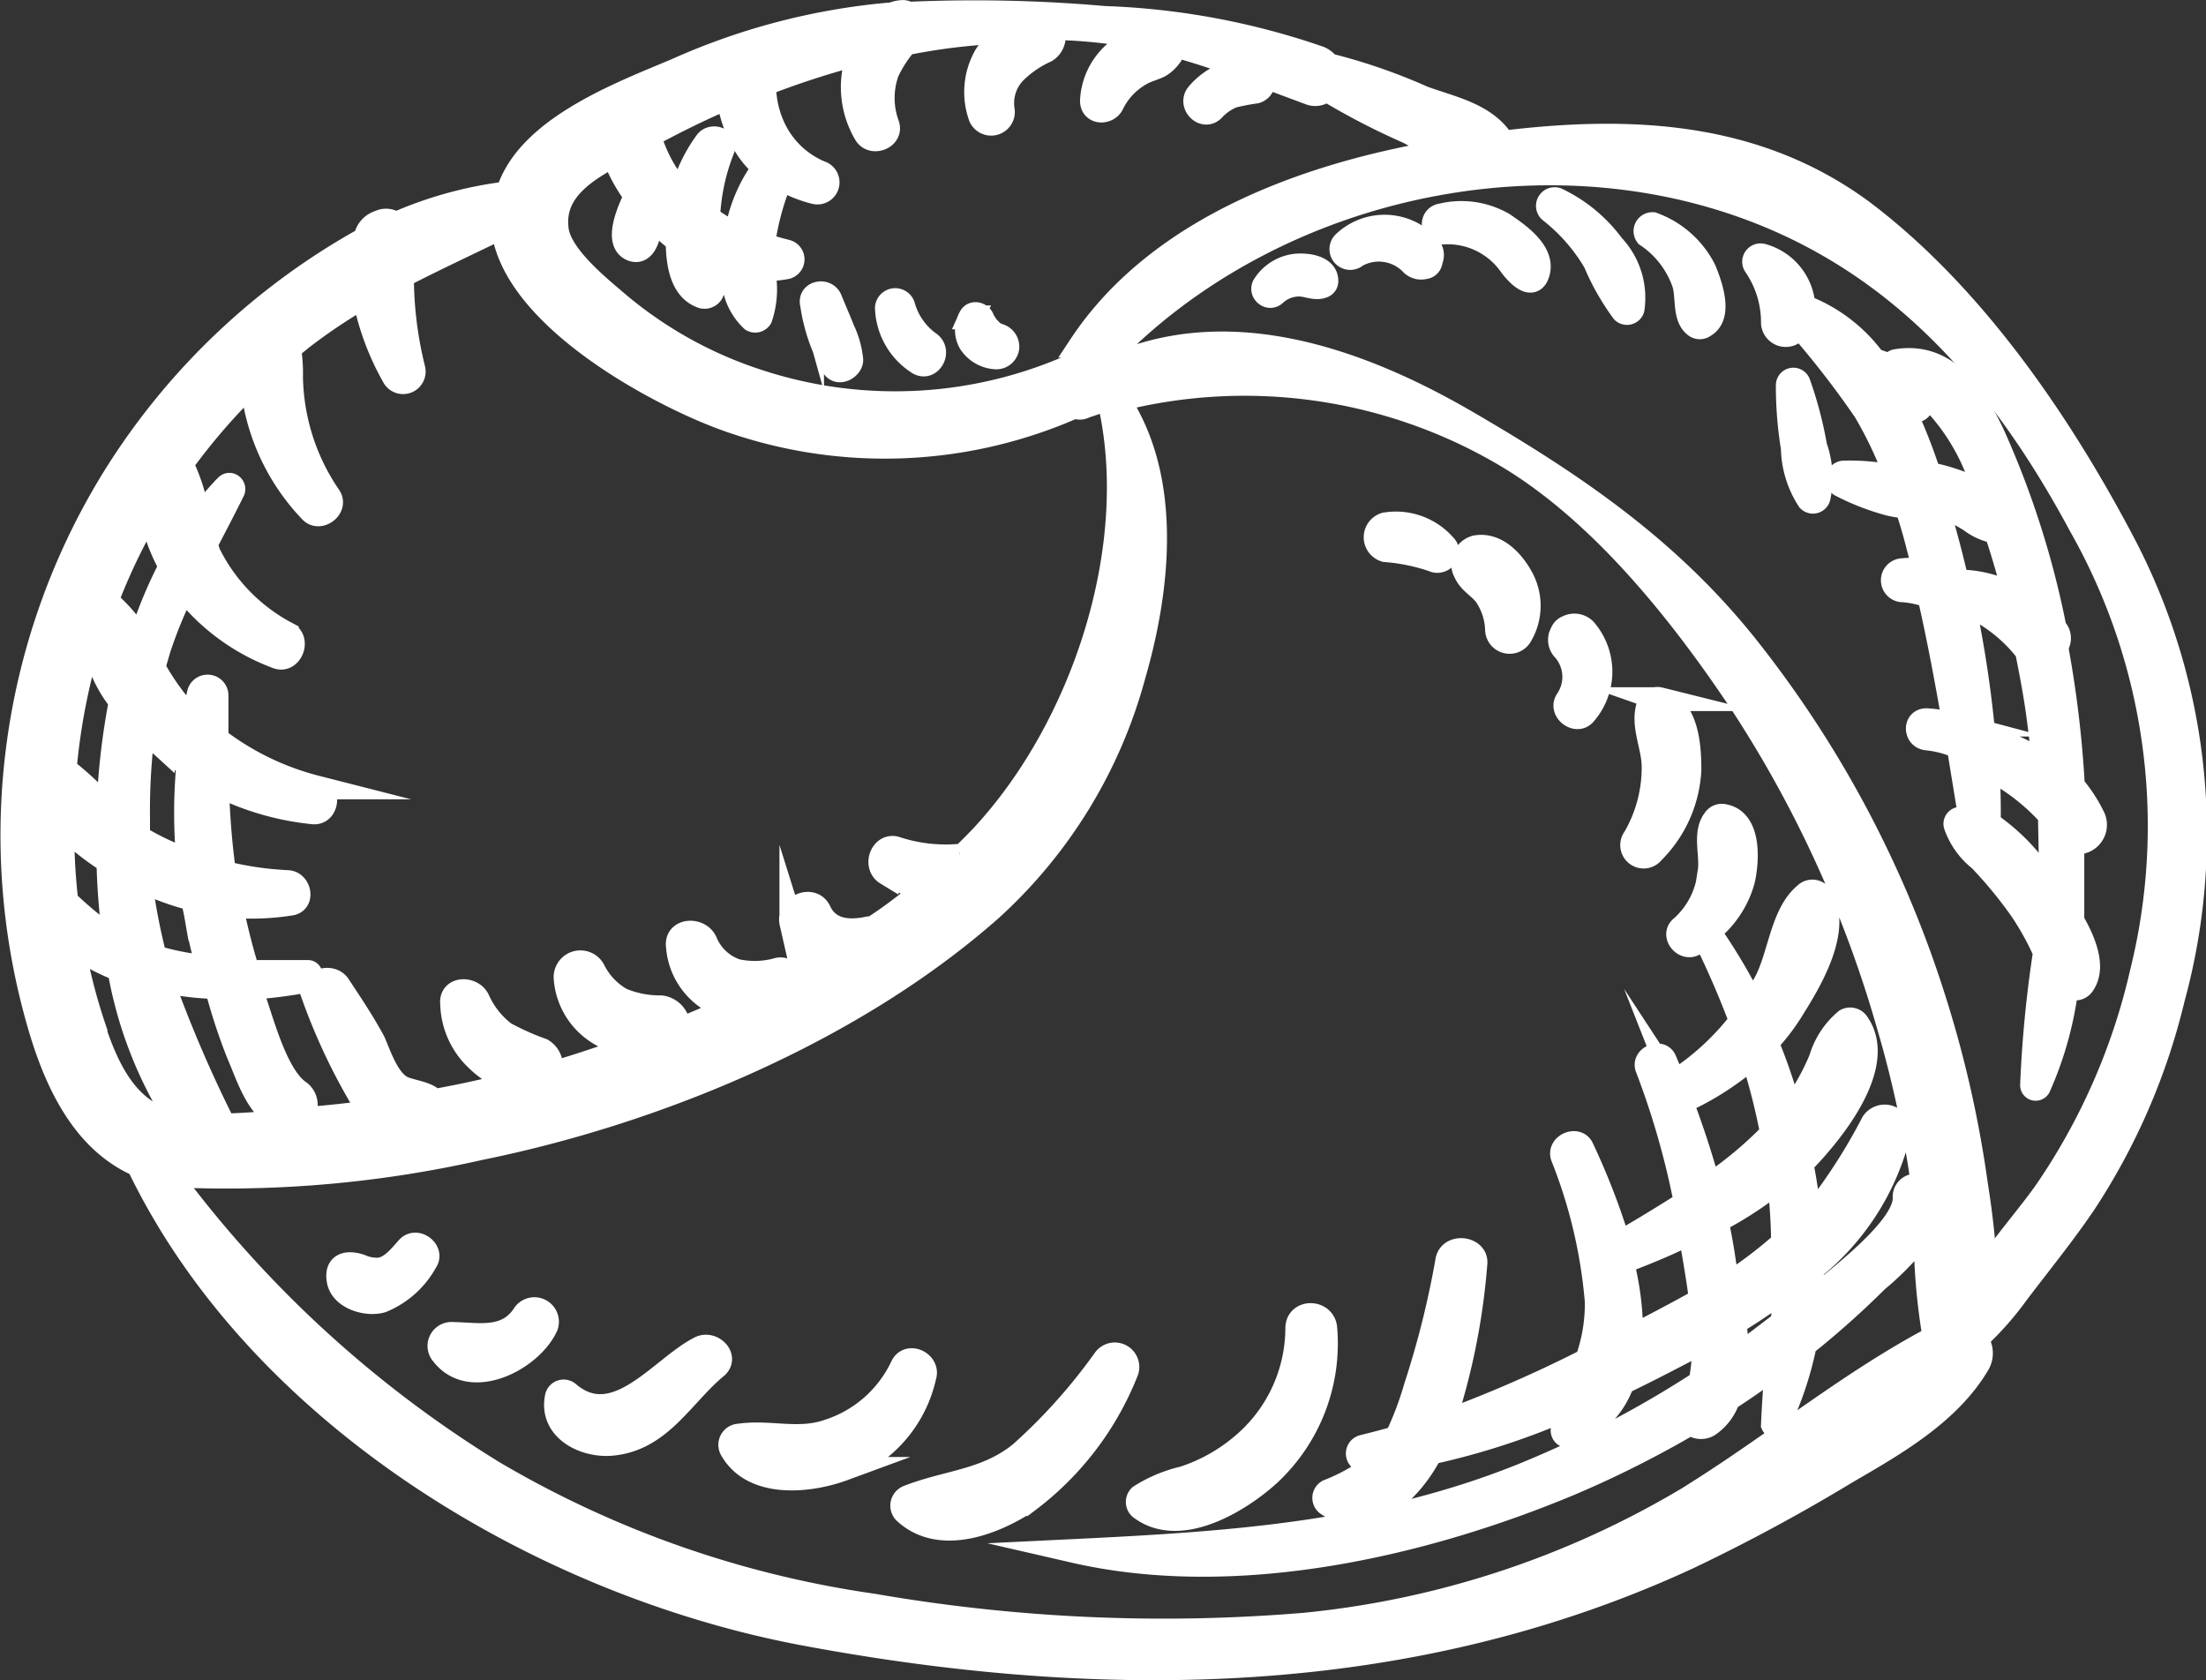
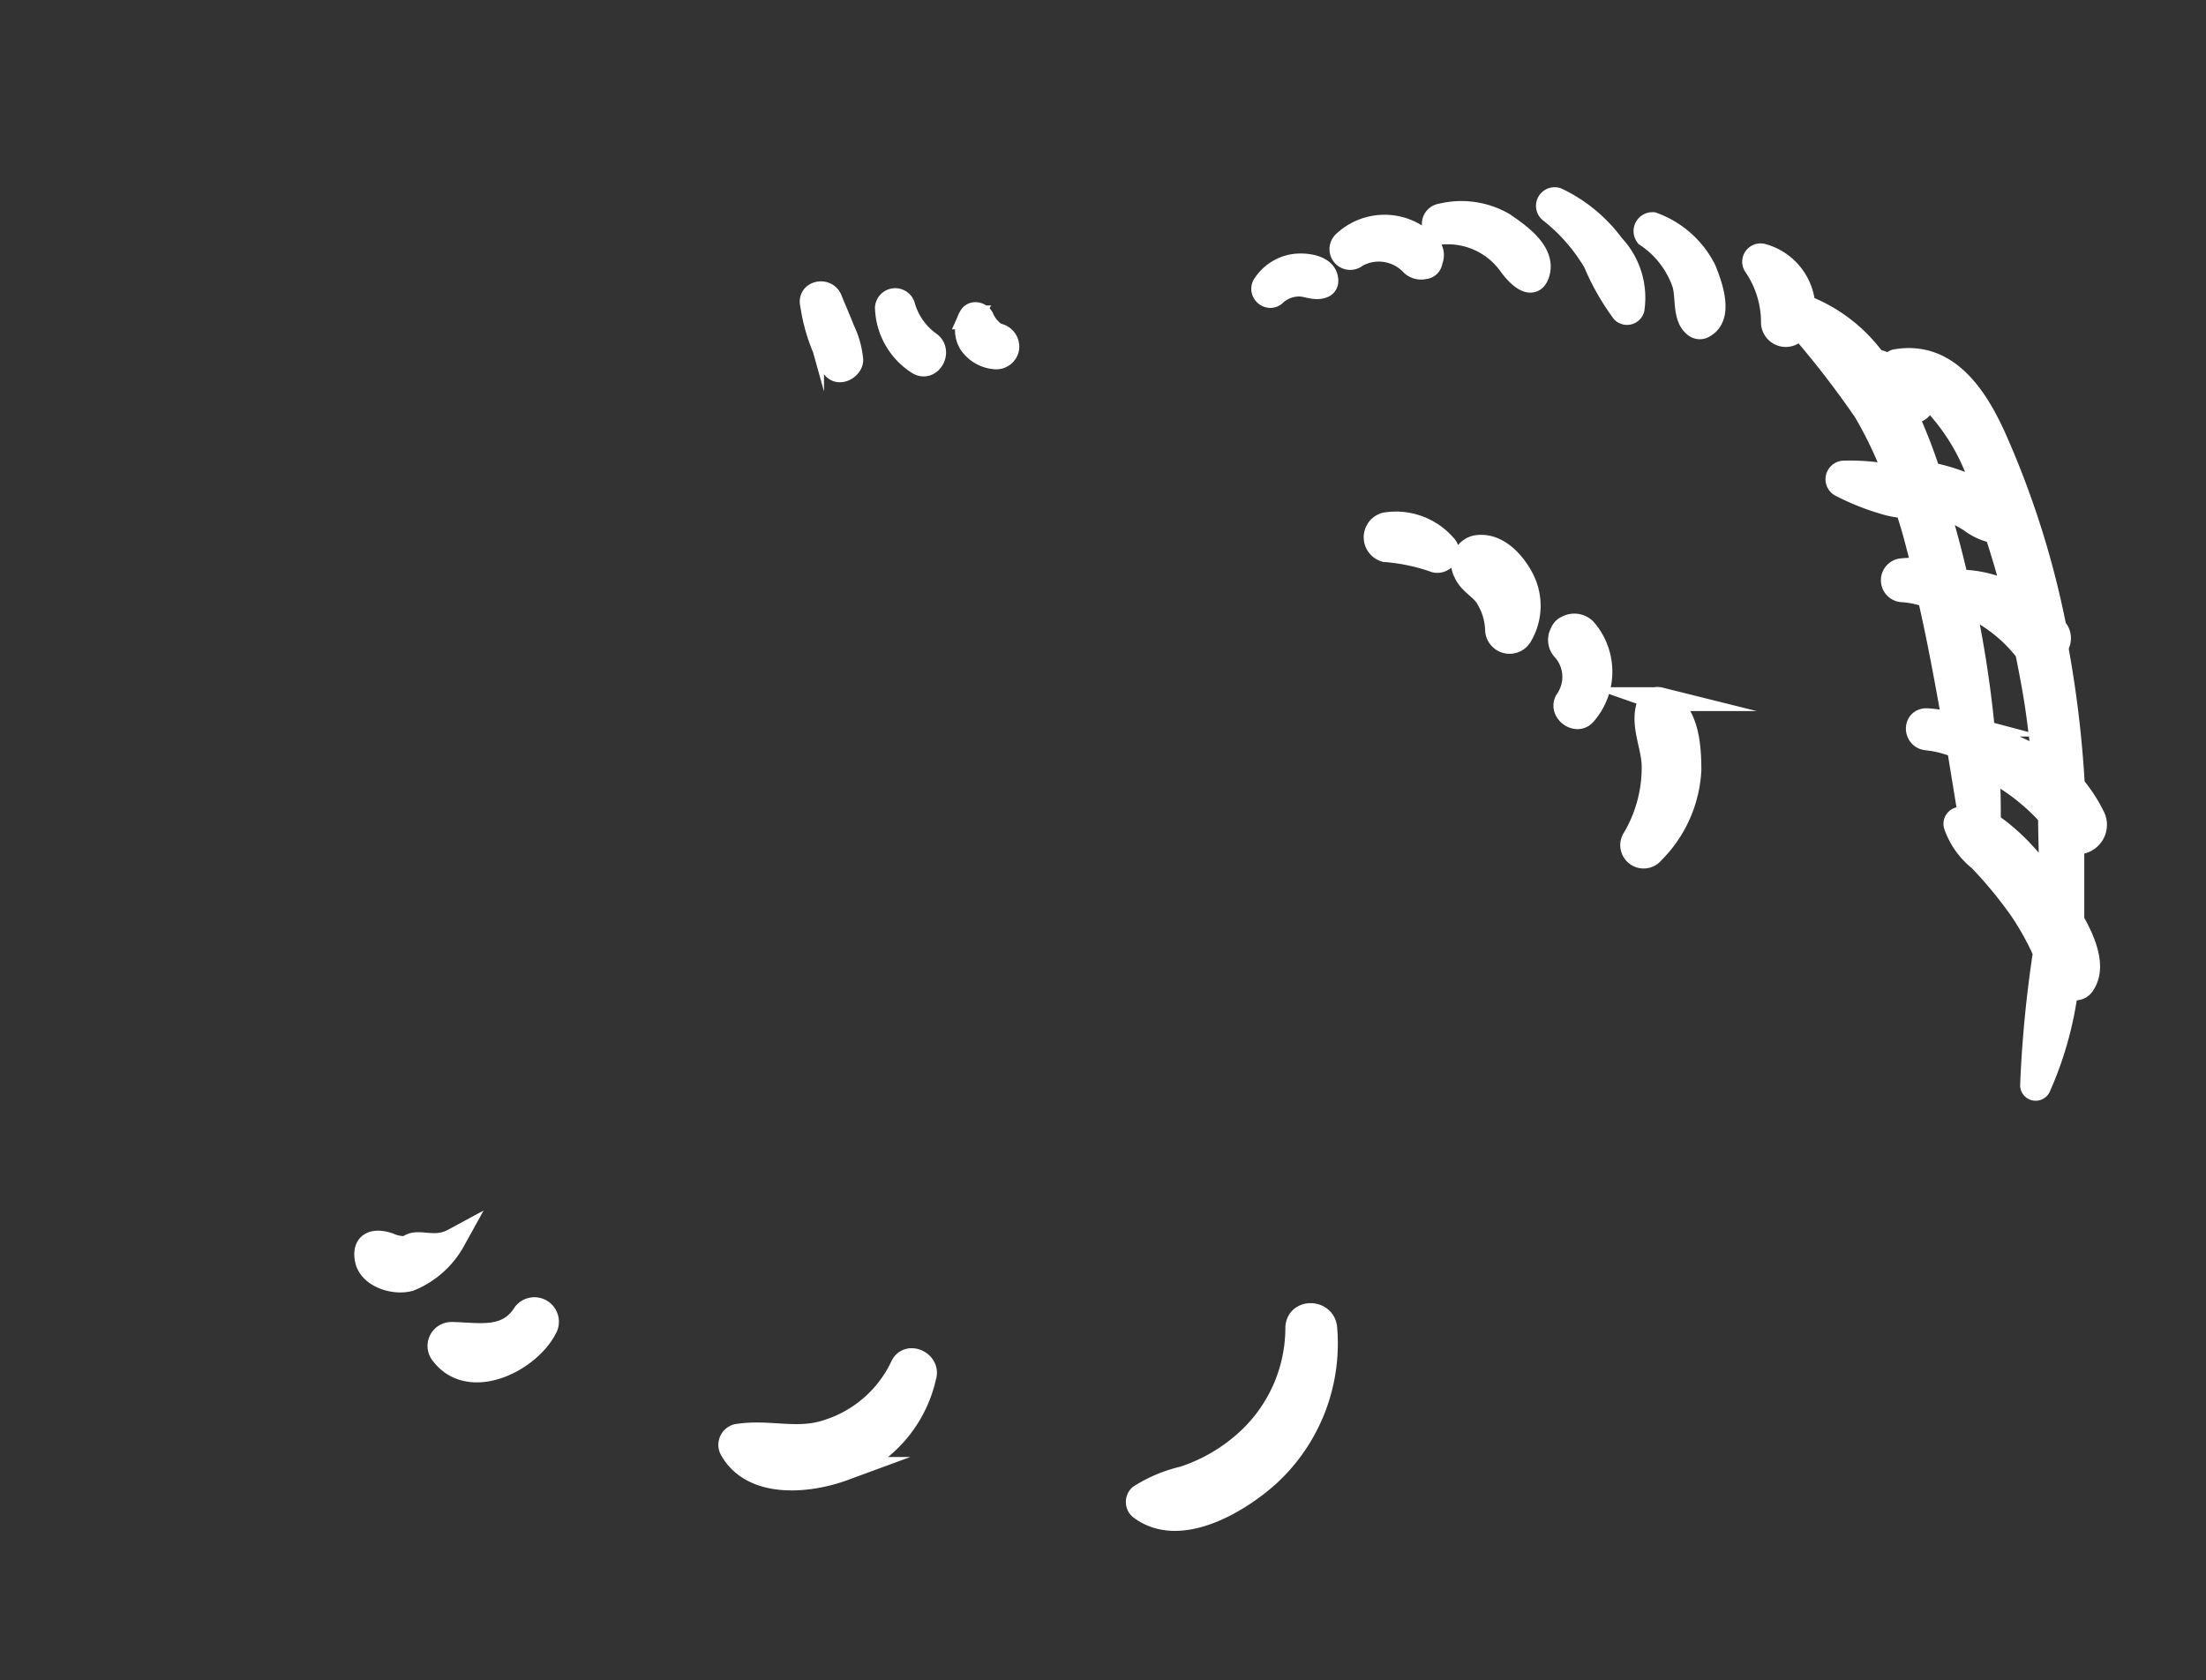
<svg xmlns="http://www.w3.org/2000/svg" viewBox="0 0 78.75 59.98">
  <rect x="0" y="0" width="78.75" height="59.98" fill="#333333" stroke="none" />
  <g id="Layer_2" data-name="Layer 2">
    <g id="Layer_1-2" data-name="Layer 1">
-       <path d="M4.94,41.59c4.27,8.89,14.3,14.95,23.75,16.73,10.68,2,21.6,1.9,31.58-2.72a64,64,0,0,0,5.65-3.05c1.72-1,3.66-2.1,4.7-3.87a.76.76,0,0,0,0-.74,1.46,1.46,0,0,0,0-.2A10.89,10.89,0,0,0,72,46.17c.81-1.07,1.66-2.11,2.41-3.22a23.05,23.05,0,0,0,3.16-7.3,22.33,22.33,0,0,0-1.69-16.11c-2.27-4.35-5.42-9-9.41-12-3.82-2.81-8.29-3-12.81-2.45-.6-1-1.85-1.23-2.86-1.6a20.27,20.27,0,0,0-3.39-1.17.72.72,0,0,0-.31-.25A26.17,26.17,0,0,0,39.42.64a52.9,52.9,0,0,0-7-.15.32.32,0,0,0-.23-.06,1,1,0,0,0-.35.09h-.12a23.69,23.69,0,0,0-7.61,2c-1.87.78-4.64,1.85-5.69,3.69a3.44,3.44,0,0,0-.3.69,14.06,14.06,0,0,0-4,1.1.52.52,0,0,0-.57-.07.7.7,0,0,0-.48.48.38.38,0,0,0,0,.1,24.59,24.59,0,0,0-8.91,8.4A24.27,24.27,0,0,0,1.38,36.5C2,38.68,3,40.74,4.94,41.59Zm.87-15a8.7,8.7,0,0,0,.91.72,18.5,18.5,0,0,0,0,3.41A9.2,9.2,0,0,1,5,29.92l-.07-.05c0-.22,0-.45,0-.68a22.08,22.08,0,0,1,.2-3.25C5.33,26.2,5.58,26.43,5.81,26.64Zm1.34,6.87c.08.36.17.72.27,1.07a9.41,9.41,0,0,1-1.89-.36A22.53,22.53,0,0,1,5,31.4a9.37,9.37,0,0,0,1.87.69C7,32.56,7.05,33,7.15,33.51ZM8,40.18a46.31,46.31,0,0,1-2.16-5c0-.06,0-.11,0-.16a10.84,10.84,0,0,0,1.89.22A20.62,20.62,0,0,0,8.5,37.6c.38.87.74,2.17,1.76,2.43C9.5,40.1,8.72,40.16,8,40.18ZM3.87,28.93v0a11.27,11.27,0,0,0-1.56-1.47,22.55,22.55,0,0,1,1-4.93,4.59,4.59,0,0,0,1,2.51A25.08,25.08,0,0,0,3.87,28.93Zm0,1.81a23.43,23.43,0,0,0,.23,2.85,13.82,13.82,0,0,1-1.73-1.41,21,21,0,0,1-.14-2.75A8.82,8.82,0,0,0,3.85,30.74Zm-.46,6.1a20.59,20.59,0,0,1-.81-3.11,8.32,8.32,0,0,0,1.66.88h0a14.64,14.64,0,0,0,2.16,5.5C4.69,39.88,3.92,38.39,3.39,36.84Zm57.4,16.32A33,33,0,0,1,46.58,58a60.69,60.69,0,0,1-15.4-.68,37,37,0,0,1-13.56-4.75A41.2,41.2,0,0,1,6,41.9a3.88,3.88,0,0,0,.62.08A41,41,0,0,0,17.1,41c6.37-1.29,13.37-4.2,18.29-8.56a17.4,17.4,0,0,0,5.09-8.36c.89-3.08,1.31-7-.57-9.81l0,0a18.33,18.33,0,0,1,13.7,1.9c3.47,2,6.41,5.7,8.6,9a42.06,42.06,0,0,1,5.2,11.41,39.41,39.41,0,0,1,1.24,5.76l-.15,0a.4.4,0,0,0-.51.39c.08,1.08-2.4,2.91-3.13,3.55l-.18.16c0-.38,0-.76,0-1.14a8.9,8.9,0,0,0,3.1-4.83.51.51,0,0,0-.92-.39,20.4,20.4,0,0,1-2.26,3.46,19.84,19.84,0,0,0-.29-2c1.05-1.06,3.05-3.49,2-5a.31.31,0,0,0-.41-.11A2.84,2.84,0,0,0,65,37.8a8.23,8.23,0,0,1-1.09,1.89,21.11,21.11,0,0,0-.84-2.47A7.25,7.25,0,0,0,64,36c.63-1,1.72-2.84,1-4a.35.35,0,0,0-.55-.07c-.86.71-.91,2.25-1.46,3.21-.14.24-.29.48-.45.71A20.35,20.35,0,0,0,61,33.26a3.52,3.52,0,0,0,1.22-1.82c.16-.68.26-2.14-.68-2.31a.31.31,0,0,0-.34.14c-.37.48-.08,1.27-.17,1.84a3,3,0,0,1-1,2c-.34.27.09.8.45.59a3,3,0,0,0,.37-.25,32.3,32.3,0,0,1,1.3,3,9.31,9.31,0,0,1-2.11,2,.4.4,0,0,0-.19.4l-.42-1c-.15-.36-.77-.1-.63.27a28.83,28.83,0,0,1,1.38,4.82c-.79.5-1.6,1-2.38,1.44l0,.05A25,25,0,0,0,56.48,41c-.17-.4-.84-.12-.7.29A18,18,0,0,1,57,46.46a5.93,5.93,0,0,1-.35,2.1,46.35,46.35,0,0,1-5.12,2.23,24.16,24.16,0,0,0,1.14-5.68c.06-.55-.87-.68-1-.13a32.6,32.6,0,0,1-1.13,4.53,11.51,11.51,0,0,1-.69,1.82c-.4.12-.8.22-1.2.32a.25.25,0,0,0,.07.49l.57,0a6.88,6.88,0,0,1-1.88,1.1.27.27,0,0,0,0,.47c1.49,1,3-.56,3.66-1.85a26,26,0,0,0,5-1.64c-.1.26-.2.52-.28.79a.2.2,0,0,0,.25.25,3.12,3.12,0,0,0,1.88-1.9c.83-.4,1.64-.82,2.44-1.24l.46-.25a6.12,6.12,0,0,1-.12,1.48,37.71,37.71,0,0,1-6.36,3.32c-5.23,2.1-10.44,2.43-16,2.7,0,0,0,0,0,0,5.74,1.32,12.4-.18,17.73-2.41a37.41,37.41,0,0,0,4.29-2.16h0a.52.52,0,0,0,.62.08,1.8,1.8,0,0,0,.71-.93c.59-.38,1.17-.79,1.74-1.21-.06.71-.11,1.41-.14,2.12a.1.1,0,0,0,.18,0A12.18,12.18,0,0,0,64.43,48,31.41,31.41,0,0,0,67,45.71a10.48,10.48,0,0,0,1.74-1.84,22.41,22.41,0,0,0,.32,3.88C66.19,49.26,63.55,51.4,60.79,53.16ZM62,48.45a10.16,10.16,0,0,0-.08-1.23c.6-.36,1.19-.76,1.77-1.19,0,.4,0,.79-.07,1.19Q62.79,47.86,62,48.45ZM57.89,45a.3.3,0,0,0,.16,0c.78-.3,1.55-.61,2.29-1,.09.57.26,1.46.38,2.41-.49.28-1,.55-1.49.81l-1,.52A10.42,10.42,0,0,0,57.89,45Zm5.37-4.55a.74.74,0,0,1-.12.13A14,14,0,0,1,61,42.34,32.43,32.43,0,0,0,59.89,39a.42.42,0,0,0,.55.14,10.11,10.11,0,0,0,2.12-1.43A23.92,23.92,0,0,1,63.26,40.46ZM61.55,45.1c-.07-.51-.16-1-.27-1.51a13.24,13.24,0,0,0,2.25-1.48c0,.09,0,.17,0,.26a19.14,19.14,0,0,1,.12,2,15.52,15.52,0,0,1-2,1.51C61.63,45.59,61.59,45.32,61.55,45.1ZM64.74,8.46c4.34,2.31,7.25,6.06,9.54,10.32a21.75,21.75,0,0,1,2.18,15.93,22.79,22.79,0,0,1-3.38,7.76c-.59.86-1.5,1.87-2.2,2.94a30.83,30.83,0,0,0-.34-3.11A40,40,0,0,0,69,35.55a39.17,39.17,0,0,0-6.44-12.2c-2.83-3.65-6.28-6-10.22-8.29s-8.68-3.91-12.91-1.86a.81.81,0,0,0-.18-.19l.08-.07C45.55,6.27,56.51,4.09,64.74,8.46ZM26,3.47a4.59,4.59,0,0,0,.58,1.68,3.25,3.25,0,0,0,.7.83,5.42,5.42,0,0,0-1,2.4,7.25,7.25,0,0,1-1-.61,7.5,7.5,0,0,1,.52-2.44c.14-.37-.4-.53-.59-.25a5.39,5.39,0,0,0-.87,1.85,5.18,5.18,0,0,1-1.08-1.82c0-.09-.06-.18-.09-.27C24.09,4.35,25,3.89,26,3.47Zm-4.1,2.06A6,6,0,0,0,22.7,7c-.36.72-.69,1.68-.14,1.9.37.15.54-.29.6-.57s.09-.38.14-.57l.22.24a6.15,6.15,0,0,0,.67.59c0,.78.13,1.75.89,2a.3.3,0,0,0,.33-.14,1.76,1.76,0,0,0,.07-1.18,4.75,4.75,0,0,0,.73.23,2.14,2.14,0,0,0,.64,1.92.22.22,0,0,0,.3-.08,3.16,3.16,0,0,0,.08-1.73,4.07,4.07,0,0,0,.85-.07.29.29,0,0,0,0-.56c-.28-.07-.56-.15-.84-.25a9.39,9.39,0,0,1,.64-2.36,4.6,4.6,0,0,0,1.2.49.36.36,0,0,0,.2-.7,3.2,3.2,0,0,1-1.72-1.73A3.6,3.6,0,0,1,27.28,3a31.32,31.32,0,0,1,3.4-1.1l-.12.34a3.28,3.28,0,0,0,.34,2.54c.24.4.94.13.78-.33a2.76,2.76,0,0,1,0-1.9,4.59,4.59,0,0,1,.65-1c.7-.14,1.41-.25,2.11-.32s1.12-.1,1.69-.12a2.74,2.74,0,0,0-.94.88A2.61,2.61,0,0,0,35,4.17a.42.42,0,0,0,.8-.22,1.59,1.59,0,0,1,.41-1.36,3.81,3.81,0,0,1,1.13-.78A.59.59,0,0,0,37.53,1a18,18,0,0,1,3.36.36,2.31,2.31,0,0,0-.91.39,2.42,2.42,0,0,0-1,1.85c0,.45.58.44.73.1a2.48,2.48,0,0,1,1-1.06c.22-.13.45-.18.68-.29A1.26,1.26,0,0,0,41.77,2a.23.23,0,0,0,0-.31c.06.08,0,0,0-.06l-.07-.08a28.72,28.72,0,0,1,2.85.93,2.5,2.5,0,0,0-1.78.87c-.33.37.21.92.55.55A1.9,1.9,0,0,1,44,3.43a7.6,7.6,0,0,1,.83-.16.38.38,0,0,0,.2-.59l1.72.64a.53.53,0,0,0,.59-.13,25.48,25.48,0,0,0,2.93,1.52c.42.22.86.48,1.3.69-4.85.8-10.21,2.72-13,6.94a.45.45,0,0,0,.07.59l-.08,0a15.64,15.64,0,0,1-11.47.69,14.86,14.86,0,0,1-5-2.76c-.7-.6-2.15-1.75-2.22-2.72C19.73,6.82,20.86,6.11,21.92,5.53ZM9,13.65a7.65,7.65,0,0,0,2.09,4.59c.31.35.94-.12.66-.52a7.76,7.76,0,0,1-1.36-4.28,5.36,5.36,0,0,0-.07-1l.44-.36A20,20,0,0,1,13,10.58a9.41,9.41,0,0,0,1.07,2.89.38.38,0,0,0,.69-.29,13.68,13.68,0,0,1-.41-3.33c1.18-.61,2.39-1.17,3.6-1.76.32,3.21,5.56,6,7.94,6.86a16.73,16.73,0,0,0,12.48-.44.36.36,0,0,0,.35,0c.29-.1.59-.2.88-.28a.14.14,0,0,0,0,.09c1.21,5.21-.94,11.7-4.58,15.58-.21.22-.43.44-.65.65h-.1a5.7,5.7,0,0,1-2.25-.25c-.52-.2-.83.6-.37.88a4,4,0,0,0,1.42.53c-.61.5-1.25,1-1.92,1.43h-.14c-.69.15-1.42.11-1.76-.61-.26-.55-1.13-.16-1,.41a2.24,2.24,0,0,0,1.09,1.31c-.36.21-.71.41-1.08.6a.45.45,0,0,0-.47-.24,3.05,3.05,0,0,1-1.5.05,1.82,1.82,0,0,1-1.09-1c-.19-.52-1.09-.49-1,.13a2.45,2.45,0,0,0,1.46,2.06,2.24,2.24,0,0,0,.39.14c-.61.28-1.23.55-1.84.79a.71.71,0,0,0-.62-.82,3.53,3.53,0,0,1-1.4-.27,2.45,2.45,0,0,1-1-1.05.53.53,0,0,0-1,.27,2.51,2.51,0,0,0,1.24,2,3.38,3.38,0,0,0,1.21.44c-.76.28-1.51.54-2.25.77l-.72.22a.28.28,0,0,0,0-.12.55.55,0,0,0,0-.17.66.66,0,0,0-.32-.56,9,9,0,0,1-1.34-.6,3.08,3.08,0,0,1-.94-1.18c-.19-.45-1-.46-.93.13a2.82,2.82,0,0,0,.91,2,3.26,3.26,0,0,0,1.42.81q-1.49.39-3,.66c-.15-.29-.83-.33-1.13-.49-.51-.27-.79-1.14-1-1.62-.38-.71-.82-1.36-1.24-2-.28-.45-1.12-.16-.9.38a21.41,21.41,0,0,0,1.74,3.69,2.69,2.69,0,0,0,.36.42c-.78.11-1.58.19-2.37.26l-.29,0a.59.59,0,0,0,0-1c-.79-.59-1.26-2.4-1.57-3.28L9,35.26A16.67,16.67,0,0,0,11,35c.17,0,.12-.3,0-.3-.71,0-1.43,0-2.15,0a24,24,0,0,1-.6-2.36,9,9,0,0,0,2.13-.08c.45-.07.31-.75-.11-.77A11.74,11.74,0,0,1,8,31.16,27.86,27.86,0,0,1,7.75,28a9.77,9.77,0,0,0,3.42,1c.51.06.61-.76.12-.89a9.83,9.83,0,0,1-3.56-1.73c0-.53,0-1.05,0-1.57a.32.32,0,0,0-.62-.09c-.08.33-.15.65-.21,1l-.25-.24a8.66,8.66,0,0,1-1.17-1.65c.06-.23.13-.46.2-.7A16.41,16.41,0,0,1,6.56,21a7.49,7.49,0,0,0,3.33,2.45c.48.19.8-.6.35-.83a6.46,6.46,0,0,1-2.81-2.9c0-.08-.07-.17-.11-.25.33-.64.67-1.28,1-1.95.06-.14-.11-.29-.23-.17a9.37,9.37,0,0,0-1,1.21,7,7,0,0,0-.61-2A22.23,22.23,0,0,1,9,13.65ZM5,18.86c.12-.22.25-.43.37-.64a6.65,6.65,0,0,0,.72,2A16,16,0,0,0,5,22.87a5.77,5.77,0,0,0-1-1.24.29.29,0,0,0-.23-.08A21.23,21.23,0,0,1,5,18.86Z" fill="#fff" stroke="#fff" stroke-miterlimit="10" stroke-width="0.85" />
      <path d="M45.31,52.62a6.37,6.37,0,0,0,2-5.2c-.05-.62-1-.64-1,0a5.48,5.48,0,0,1-2,4.21,6.21,6.21,0,0,1-2.06,1.14,5,5,0,0,0-1.55.65.28.28,0,0,0,0,.4C42.09,54.9,44.24,53.6,45.31,52.62Z" fill="#fff" stroke="#fff" stroke-miterlimit="10" stroke-width="0.85" />
-       <path d="M39.43,48.54a20.18,20.18,0,0,1-3,3.35c-1.24,1-2.59,1-4,1.55a.33.33,0,0,0-.14.53c1.24,1.17,3.19.42,4.42-.4A10.69,10.69,0,0,0,40.2,49,.45.45,0,0,0,39.43,48.54Z" fill="#fff" stroke="#fff" stroke-miterlimit="10" stroke-width="0.85" />
      <path d="M32.2,48.79a4.39,4.39,0,0,1-2.62,2.3c-1.08.38-2.1,0-3.19.16a.33.33,0,0,0-.28.49c.76,1.35,2.75,1.16,4,.7A4.57,4.57,0,0,0,33,49.14C33.16,48.66,32.42,48.3,32.2,48.79Z" fill="#fff" stroke="#fff" stroke-miterlimit="10" stroke-width="0.85" />
-       <path d="M25,48.12c-1.39.69-3,3.05-4.7,1.63a.25.25,0,0,0-.42.11c-.25,1.17,1,1.79,2,1.68,1.7-.18,2.47-1.72,3.65-2.71C26,48.48,25.44,47.91,25,48.12Z" fill="#fff" stroke="#fff" stroke-miterlimit="10" stroke-width="0.85" />
      <path d="M18.73,46.9c-.63,1-1.65.73-2.63.72a.43.43,0,0,0-.3.72c1,1.3,3.15.2,3.7-1A.45.45,0,0,0,18.73,46.9Z" fill="#fff" stroke="#fff" stroke-miterlimit="10" stroke-width="0.85" />
-       <path d="M14.56,44.55c-.26.29-.58.71-1,.77a1.39,1.39,0,0,1-.69-.12c-.45-.15-.89-.09-.78.52s1,.88,1.54.72a3.15,3.15,0,0,0,1.56-1.39C15.47,44.67,14.87,44.21,14.56,44.55Z" fill="#fff" stroke="#fff" stroke-miterlimit="10" stroke-width="0.85" />
+       <path d="M14.56,44.55a1.39,1.39,0,0,1-.69-.12c-.45-.15-.89-.09-.78.52s1,.88,1.54.72a3.15,3.15,0,0,0,1.56-1.39C15.47,44.67,14.87,44.21,14.56,44.55Z" fill="#fff" stroke="#fff" stroke-miterlimit="10" stroke-width="0.85" />
      <path d="M59,30.42a4.46,4.46,0,0,0,1.31-2.93c0-.9-.09-2.19-1.06-2.53a.34.34,0,0,0-.41.24c-.22.69.18,1.44.19,2.14a5,5,0,0,1-.68,2.58A.41.41,0,0,0,59,30.42Z" fill="#fff" stroke="#fff" stroke-miterlimit="10" stroke-width="0.85" />
      <path d="M55.94,25c-.25.37.34.83.63.48a2.28,2.28,0,0,0,0-3,.53.53,0,0,0-.63-.08c-.13.05-.18.17-.23.3a.49.49,0,0,0,.13.5A1.48,1.48,0,0,1,55.94,25Z" fill="#fff" stroke="#fff" stroke-miterlimit="10" stroke-width="0.85" />
      <path d="M53.11,21.36a2.31,2.31,0,0,1,.33,1.11.45.45,0,0,0,.84.22,2.08,2.08,0,0,0,.07-2c-.31-.61-.93-1.3-1.68-1.15a.61.61,0,0,0-.36.89C52.48,20.83,52.92,21,53.11,21.36Z" fill="#fff" stroke="#fff" stroke-miterlimit="10" stroke-width="0.85" />
      <path d="M49.45,19.64a7,7,0,0,1,1.71.35c.32.16.69-.25.4-.52a2.3,2.3,0,0,0-2.11-.75A.48.48,0,0,0,49.45,19.64Z" fill="#fff" stroke="#fff" stroke-miterlimit="10" stroke-width="0.85" />
      <path d="M45.51,10.5a1.27,1.27,0,0,1,.88-.34c.26,0,.56.16.82.06a.19.19,0,0,0,.14-.19c0-.49-.67-.58-1.06-.55a1.54,1.54,0,0,0-1.17.72C45,10.44,45.31,10.69,45.51,10.5Z" fill="#fff" stroke="#fff" stroke-miterlimit="10" stroke-width="0.85" />
      <path d="M48.41,9.13a1.63,1.63,0,0,1,2,.3.47.47,0,0,0,.44.11h0a.23.23,0,0,0,.21-.16l0-.05a.45.45,0,0,0-.07-.54,2.1,2.1,0,0,0-3-.13A.3.3,0,0,0,48.41,9.13Z" fill="#fff" stroke="#fff" stroke-miterlimit="10" stroke-width="0.85" />
      <path d="M51.53,8.3a2.74,2.74,0,0,1,2.38,1.14c.19.27.82,1,1,.26S54.14,8.33,53.66,8a3,3,0,0,0-2.21-.31A.29.29,0,0,0,51.53,8.3Z" fill="#fff" stroke="#fff" stroke-miterlimit="10" stroke-width="0.85" />
      <path d="M56.94,9.36a8.51,8.51,0,0,0,1,1.76.21.21,0,0,0,.34-.09,2.71,2.71,0,0,0-.71-2.26,5.29,5.29,0,0,0-2-1.65.24.24,0,0,0-.23.41A6.49,6.49,0,0,1,56.94,9.36Z" fill="#fff" stroke="#fff" stroke-miterlimit="10" stroke-width="0.85" />
      <path d="M58.79,8.4a3.4,3.4,0,0,1,1.31,1.68c.17.46,0,1.24.42,1.55a.26.26,0,0,0,.32,0c.63-.36.21-1.49,0-2A3.34,3.34,0,0,0,59,8,.25.25,0,0,0,58.79,8.4Z" fill="#fff" stroke="#fff" stroke-miterlimit="10" stroke-width="0.85" />
      <path d="M63.29,11.54a.46.46,0,0,0,.89.12s0-.05,0-.08a33.09,33.09,0,0,1,2.4,3.09,14.38,14.38,0,0,1,1.12,2.38,7.63,7.63,0,0,0-1.88-.18.24.24,0,0,0-.12.44,8.58,8.58,0,0,0,1.57.63,3.22,3.22,0,0,0,.79.14c.14.42.27.85.38,1.28s.17.64.25,1a3.75,3.75,0,0,0-.82,0,.36.36,0,0,0,0,.71,3.38,3.38,0,0,1,1,.21c.35,1.52.63,3.05.9,4.59a5,5,0,0,0-1-.16c-.42,0-.4.6,0,.65a3.83,3.83,0,0,1,1.15.3l.42,2.57a1.45,1.45,0,0,0-.36,0,.18.18,0,0,0-.17.23,2.68,2.68,0,0,0,.87,1.22,15.42,15.42,0,0,1,1.46,1.77A9.86,9.86,0,0,1,73,34a42.63,42.63,0,0,0-.46,4.75.13.13,0,0,0,.24.06,12.52,12.52,0,0,0,1-3.63l.22.1a.33.33,0,0,0,.37-.16c.39-.58.06-1.46-.39-2.24,0-.45,0-.9,0-1.33s0-1,0-1.5a.63.63,0,0,0,.75-.87A5.29,5.29,0,0,0,74,28.06a39,39,0,0,0-.57-4.83c0-.07,0-.13,0-.19a.48.48,0,0,0,0-.51l-.08-.09a31.82,31.82,0,0,0-2.15-6.8c-.67-1.48-1.69-3.06-3.51-2.75a.17.17,0,0,0-.14.21,5.07,5.07,0,0,0-.65-.24,5.55,5.55,0,0,0-2.52-1.92h0A2,2,0,0,0,62.9,9.12a.23.23,0,0,0-.25.34A3.6,3.6,0,0,1,63.29,11.54Zm8,7.55c.24.72.45,1.46.64,2.2a4.15,4.15,0,0,0-2-.53l-.07,0c-.21-.9-.44-1.79-.71-2.66a.58.58,0,0,0,0-.14,10.12,10.12,0,0,1,1.18.61,2.1,2.1,0,0,0,.91.41A.88.88,0,0,1,71.33,19.09Zm1.72,12.39A7.18,7.18,0,0,0,71,29.4c0-.68,0-1.37-.06-2a7.54,7.54,0,0,1,2.24,1.71c0,.87.06,1.75,0,2.62Zm-1.93-5.09a1.42,1.42,0,0,0-.28-.2,40.76,40.76,0,0,0-.65-4.37.71.71,0,0,0,.29,0,.36.36,0,0,0,.12-.08,5.43,5.43,0,0,1,1.8,1.51l0,0c.13.66.26,1.32.36,2s.17,1.33.24,2A6.65,6.65,0,0,0,71.12,26.39ZM68.61,14.48a.67.67,0,0,0-.23-.75,7.55,7.55,0,0,1,2.48,3.92l-.24-.13a6.78,6.78,0,0,0-1.76-.6,18.89,18.89,0,0,0-1-2.49C68.07,14.62,68.45,14.82,68.61,14.48Z" fill="#fff" stroke="#fff" stroke-miterlimit="10" stroke-width="0.85" />
-       <path d="M64.21,13.69a.2.2,0,0,0-.39.06A13.76,13.76,0,0,0,64,16a3.51,3.51,0,0,0,.57,1.85.21.21,0,0,0,.35-.09,3.33,3.33,0,0,0-.12-1.82A13.89,13.89,0,0,0,64.21,13.69Z" fill="#fff" stroke="#fff" stroke-miterlimit="10" stroke-width="0.85" />
      <path d="M35.56,12.76a.4.4,0,0,0,.4-.34.42.42,0,0,0-.29-.44.69.69,0,0,1-.33-.21,1.3,1.3,0,0,1-.27-.39c-.06-.17-.34-.25-.43-.05a.9.9,0,0,0,0,.91A1.17,1.17,0,0,0,35.56,12.76Z" fill="#fff" stroke="#fff" stroke-miterlimit="10" stroke-width="0.85" />
      <path d="M32.76,12.94c.43.3.83-.4.41-.69a2.44,2.44,0,0,1-.93-1.34.3.3,0,0,0-.58.07A2.42,2.42,0,0,0,32.76,12.94Z" fill="#fff" stroke="#fff" stroke-miterlimit="10" stroke-width="0.85" />
      <path d="M29.76,13.11c.21.27.63,0,.63-.26a3.18,3.18,0,0,0-.3-1.07c-.14-.36-.3-.72-.45-1.09s-.77-.25-.65.18A6.34,6.34,0,0,0,29.76,13.11Z" fill="#fff" stroke="#fff" stroke-miterlimit="10" stroke-width="0.85" />
    </g>
  </g>
</svg>